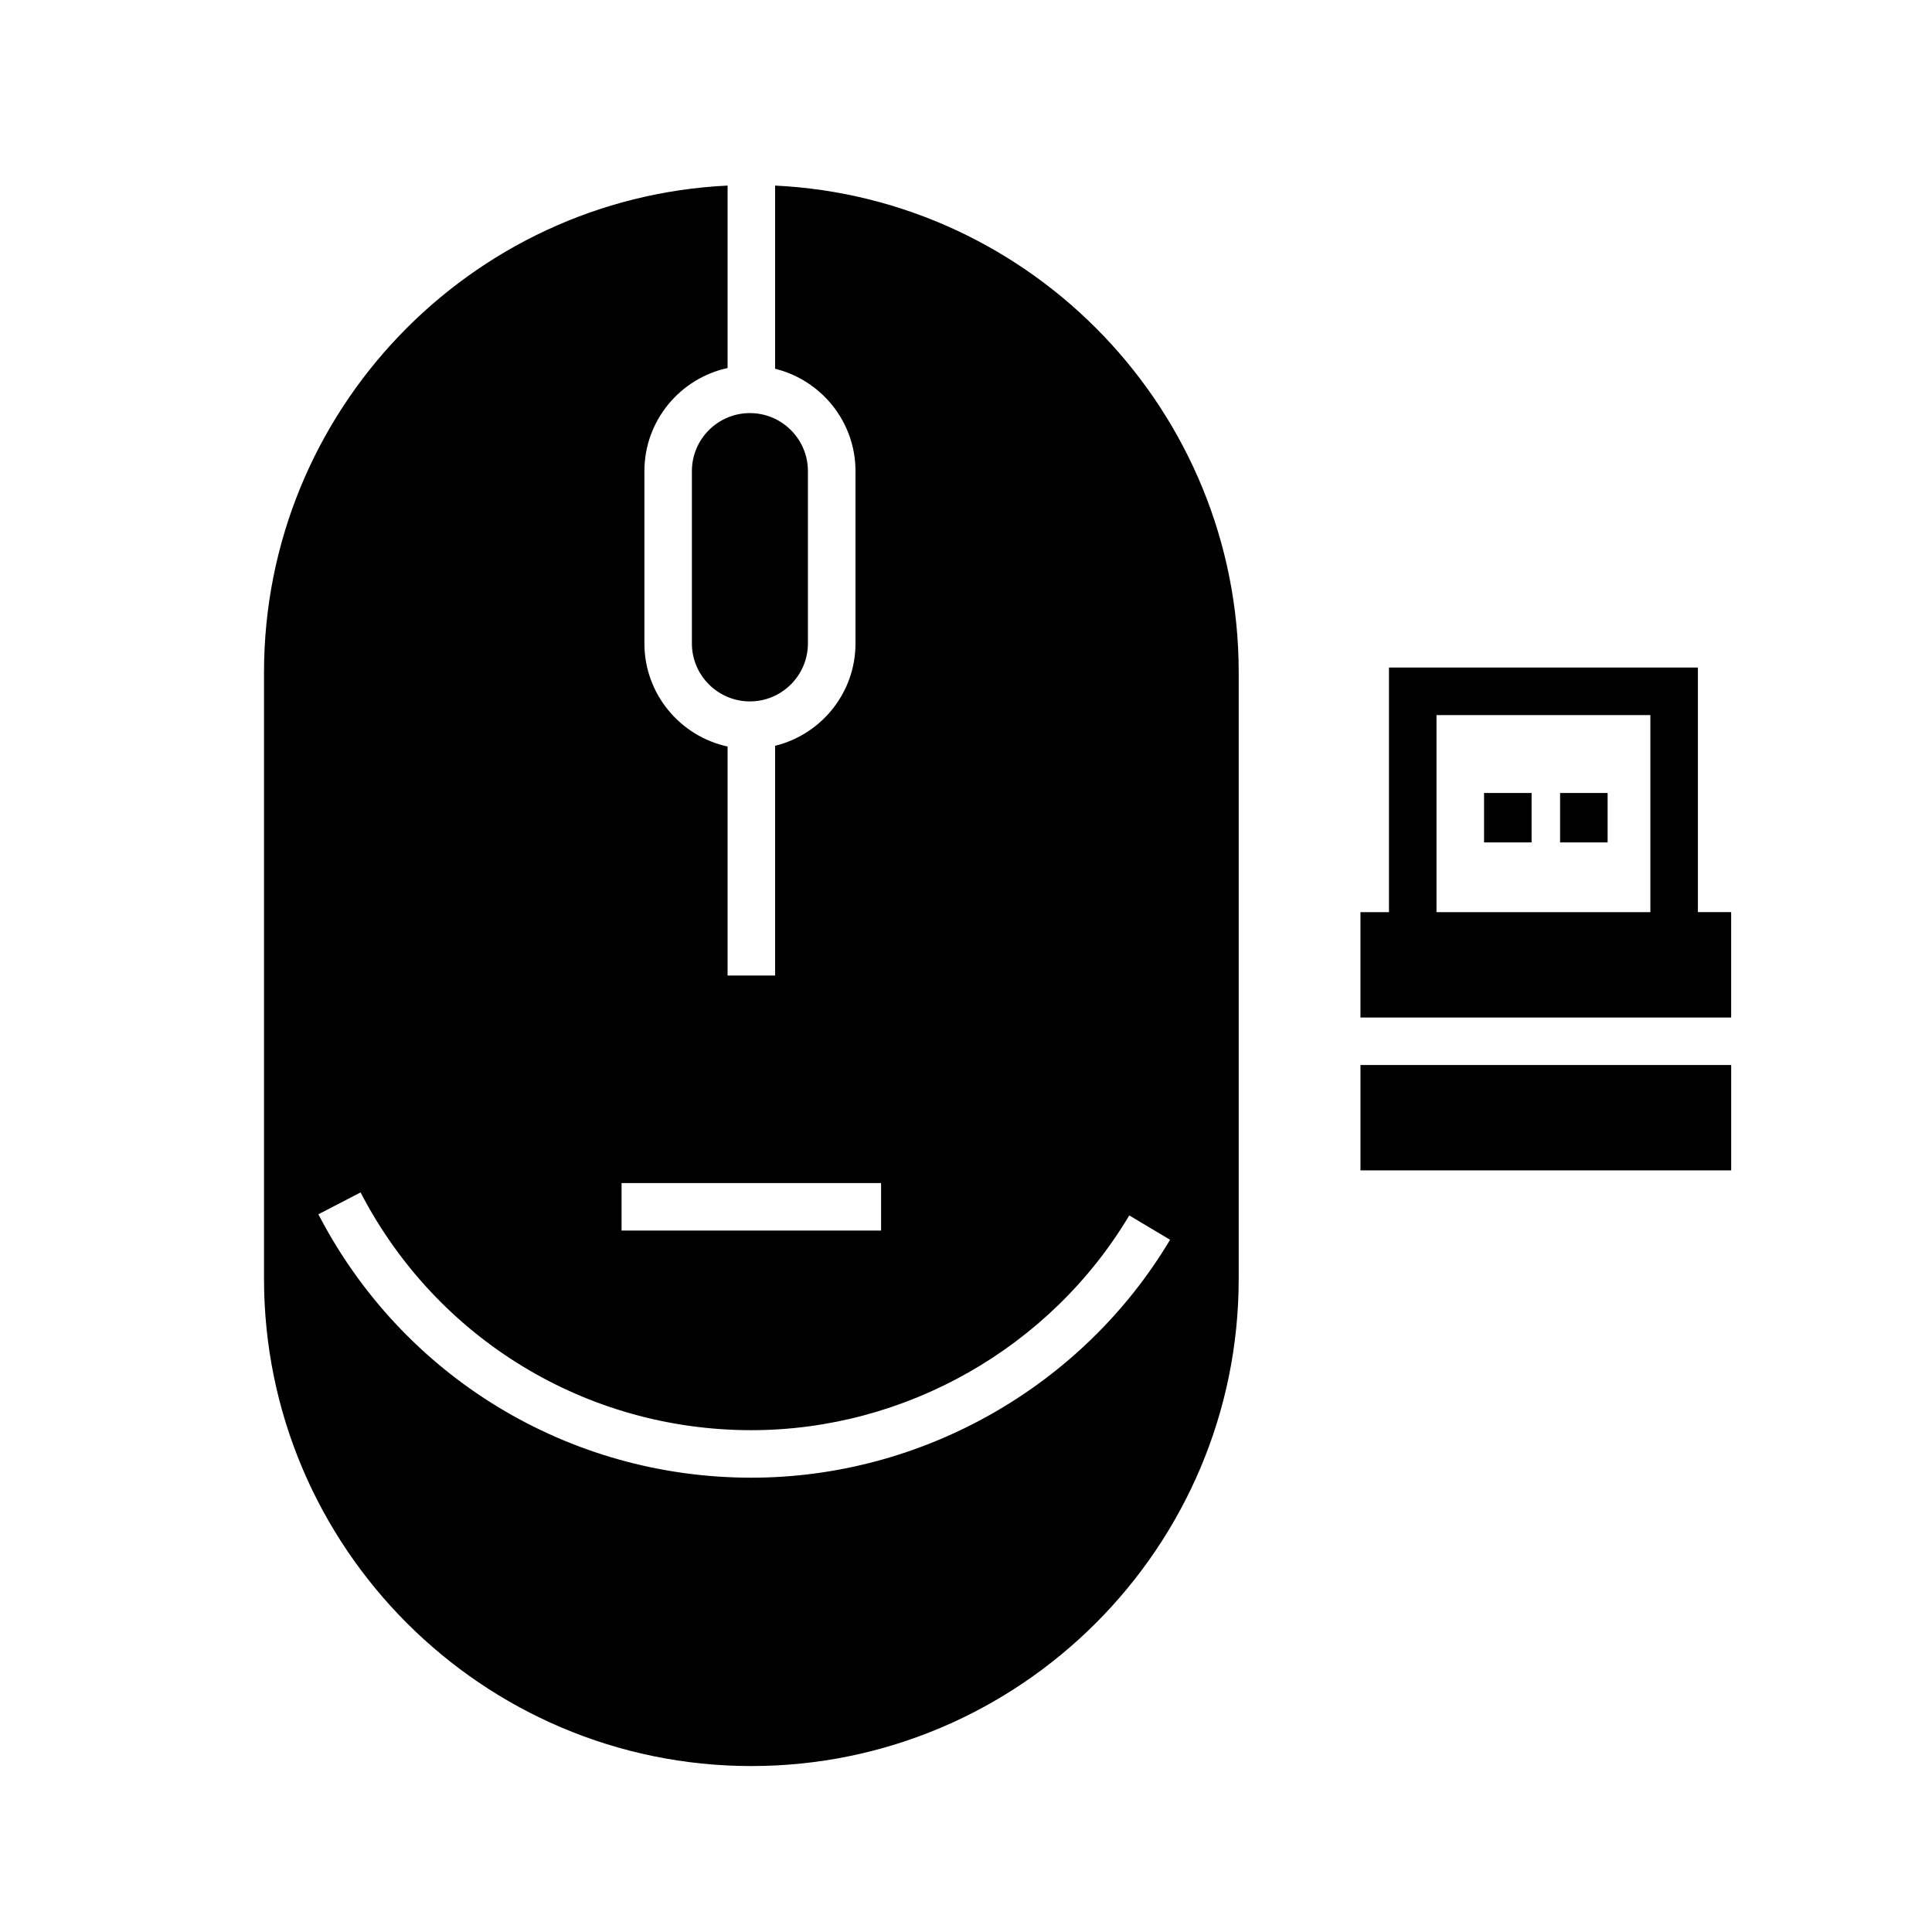
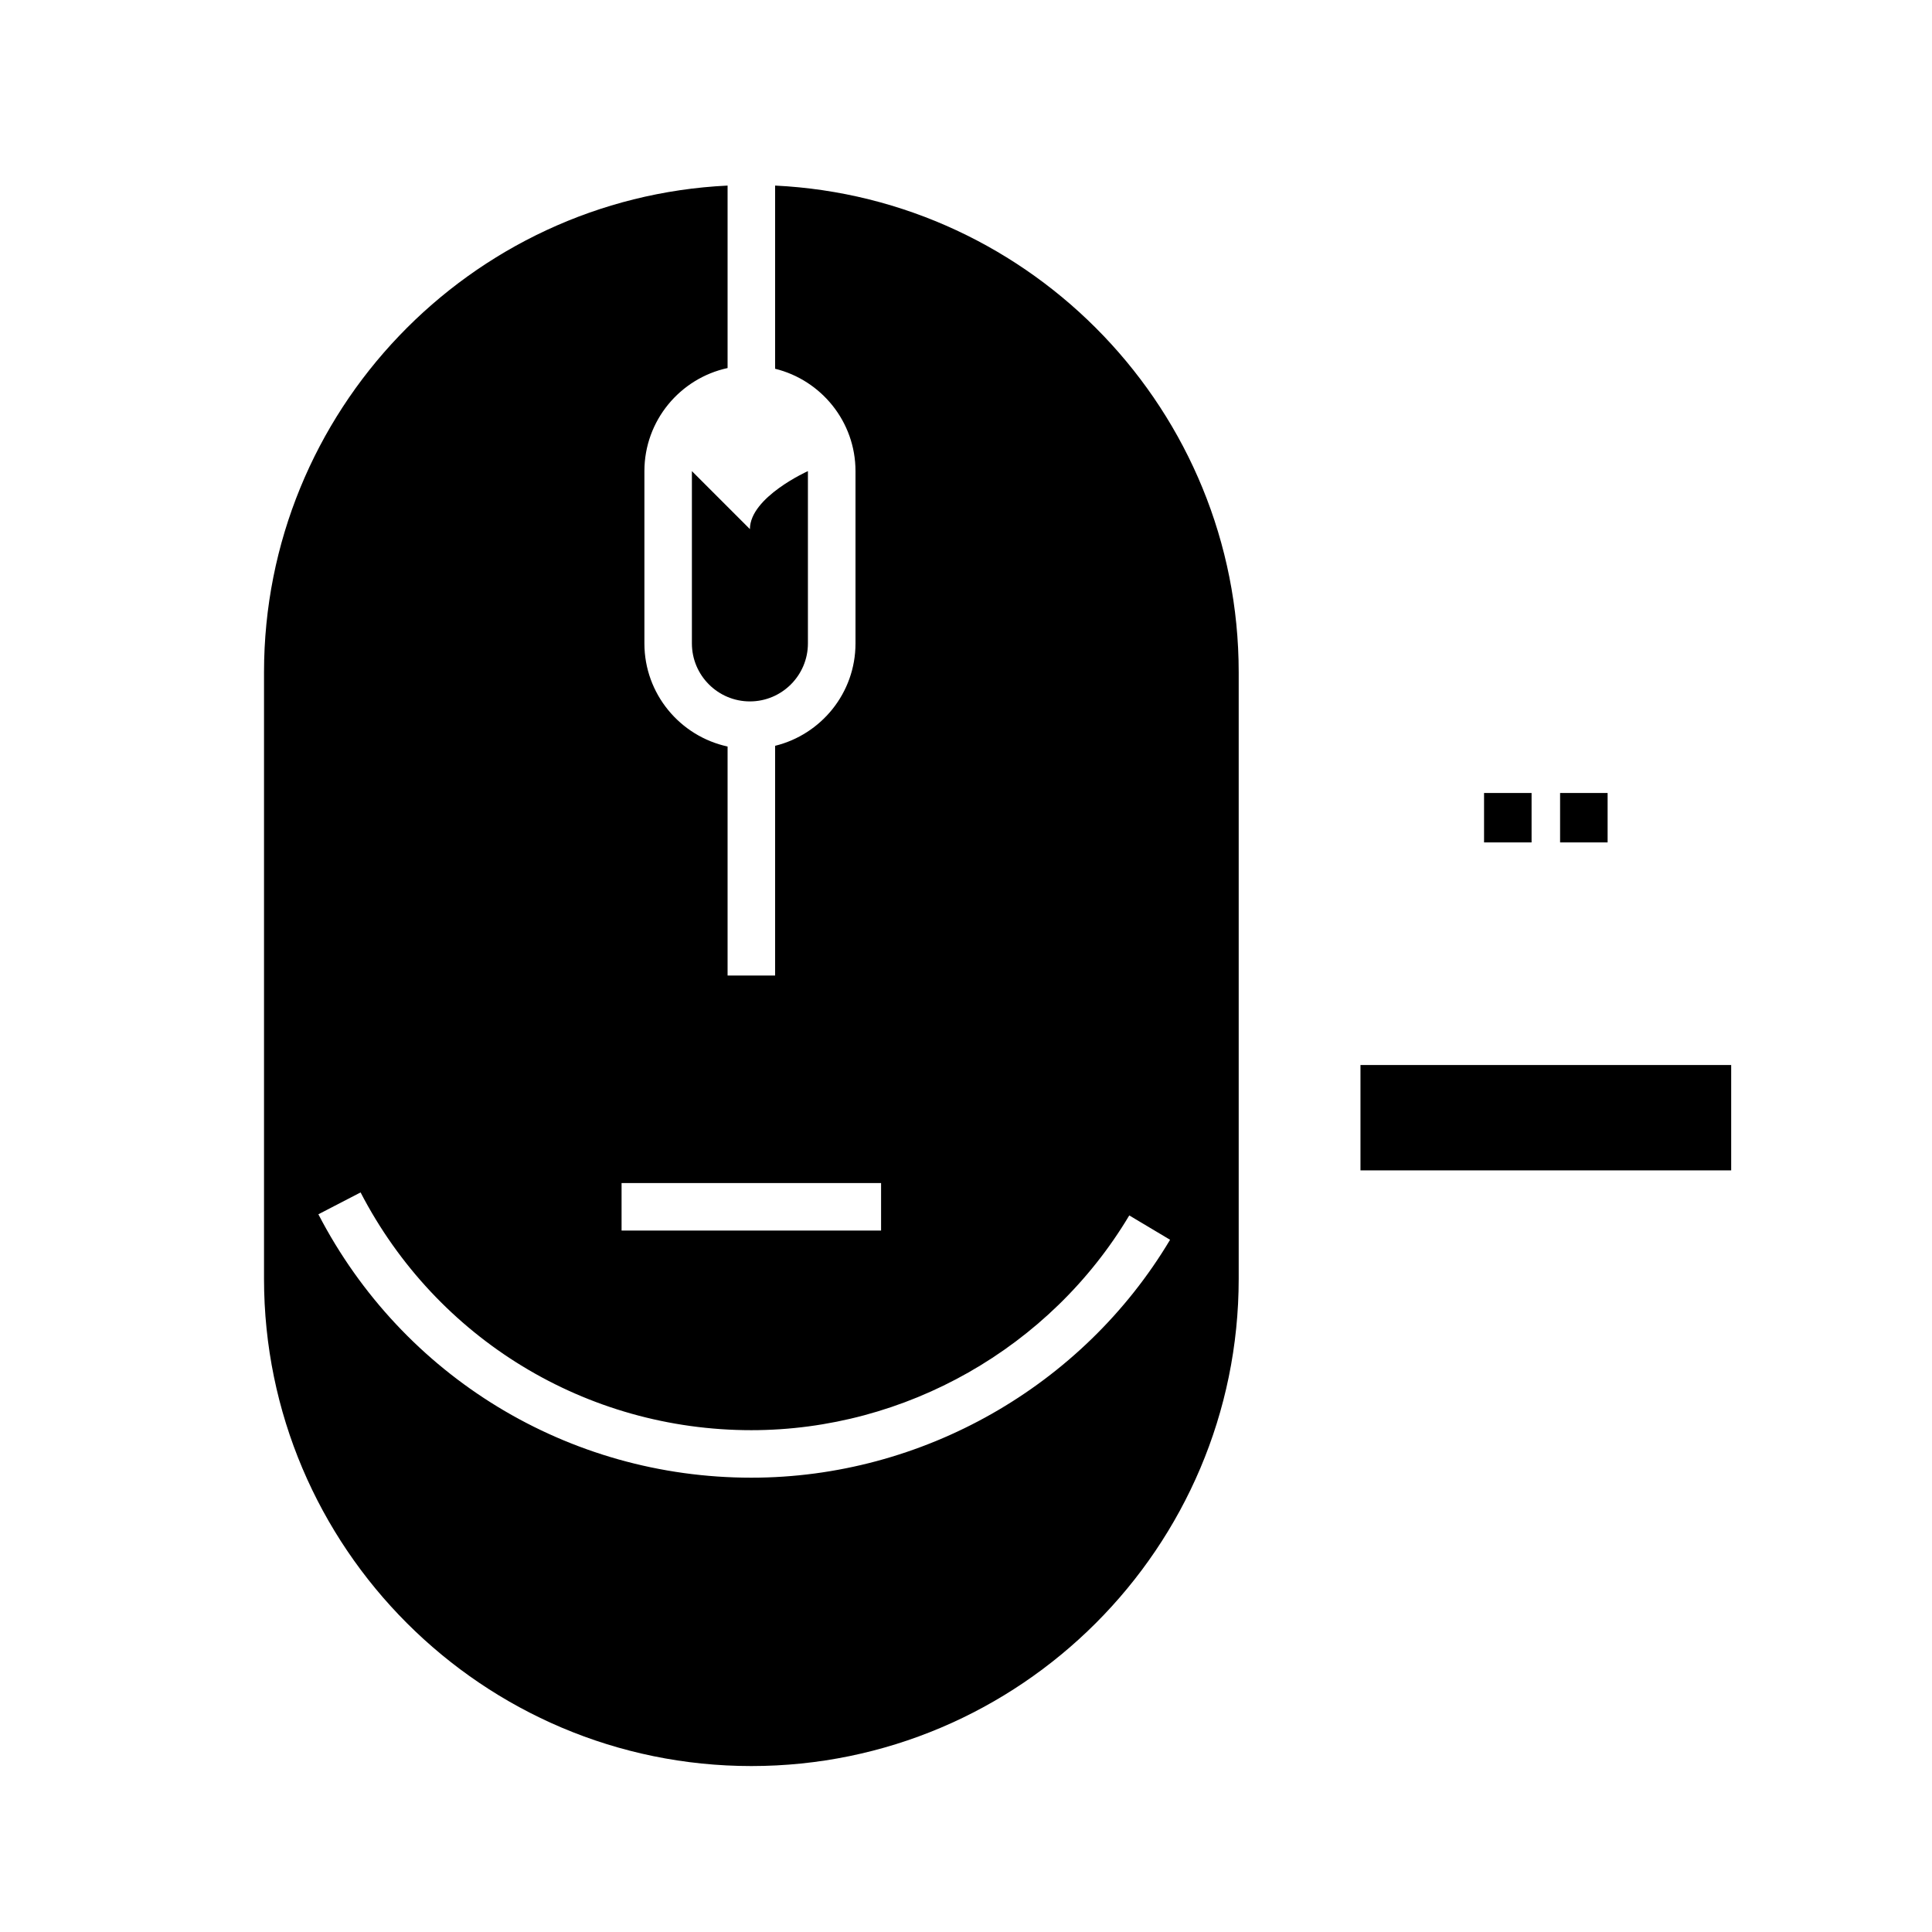
<svg xmlns="http://www.w3.org/2000/svg" fill="#000000" width="800px" height="800px" version="1.1" viewBox="144 144 512 512">
  <g>
-     <path d="m327.36 268.85v45.66c0 8.48 6.898 15.371 15.371 15.371s15.375-6.898 15.375-15.371v-45.66c0-8.48-6.898-15.375-15.375-15.375s-15.371 6.894-15.371 15.375z" />
+     <path d="m327.36 268.85v45.66c0 8.48 6.898 15.371 15.371 15.371s15.375-6.898 15.375-15.371v-45.66s-15.371 6.894-15.371 15.375z" />
    <path d="m349.41 193.18v48.543c12.207 3.004 21.305 14.012 21.305 27.137v45.66c0 13.121-9.094 24.133-21.305 27.129v60.871h-12.594v-60.684c-12.582-2.731-22.043-13.934-22.043-27.32v-45.66c0-13.387 9.457-24.598 22.043-27.32v-48.355c-68.305 3.297-122.85 59.887-122.85 128.99v160.7c0 71.215 57.938 129.15 129.15 129.15 71.207 0 129.15-57.938 129.15-129.15v-160.7c0-69.102-54.555-125.69-122.86-128.99zm-40.688 264.34h68.773v12.594h-68.773zm145.36 15.031c-23.207 38.895-65.73 63.051-110.97 63.051-48.461 0-92.426-26.754-114.74-69.805l11.184-5.793c20.141 38.863 59.816 63.008 103.55 63.008 40.832 0 79.215-21.805 100.16-56.91z" />
    <path d="m537.29 354.15h12.594v13.098h-12.594z" />
    <path d="m557.44 354.15h12.594v13.098h-12.594z" />
-     <path d="m593.96 385.73v-64.82h-81.867v64.816h-7.559v27.922h98.242v-27.922l-8.816-0.004zm-12.594 0h-56.68v-52.227h56.68z" />
    <path d="m504.54 426.24h98.242v27.922h-98.242z" />
  </g>
</svg>